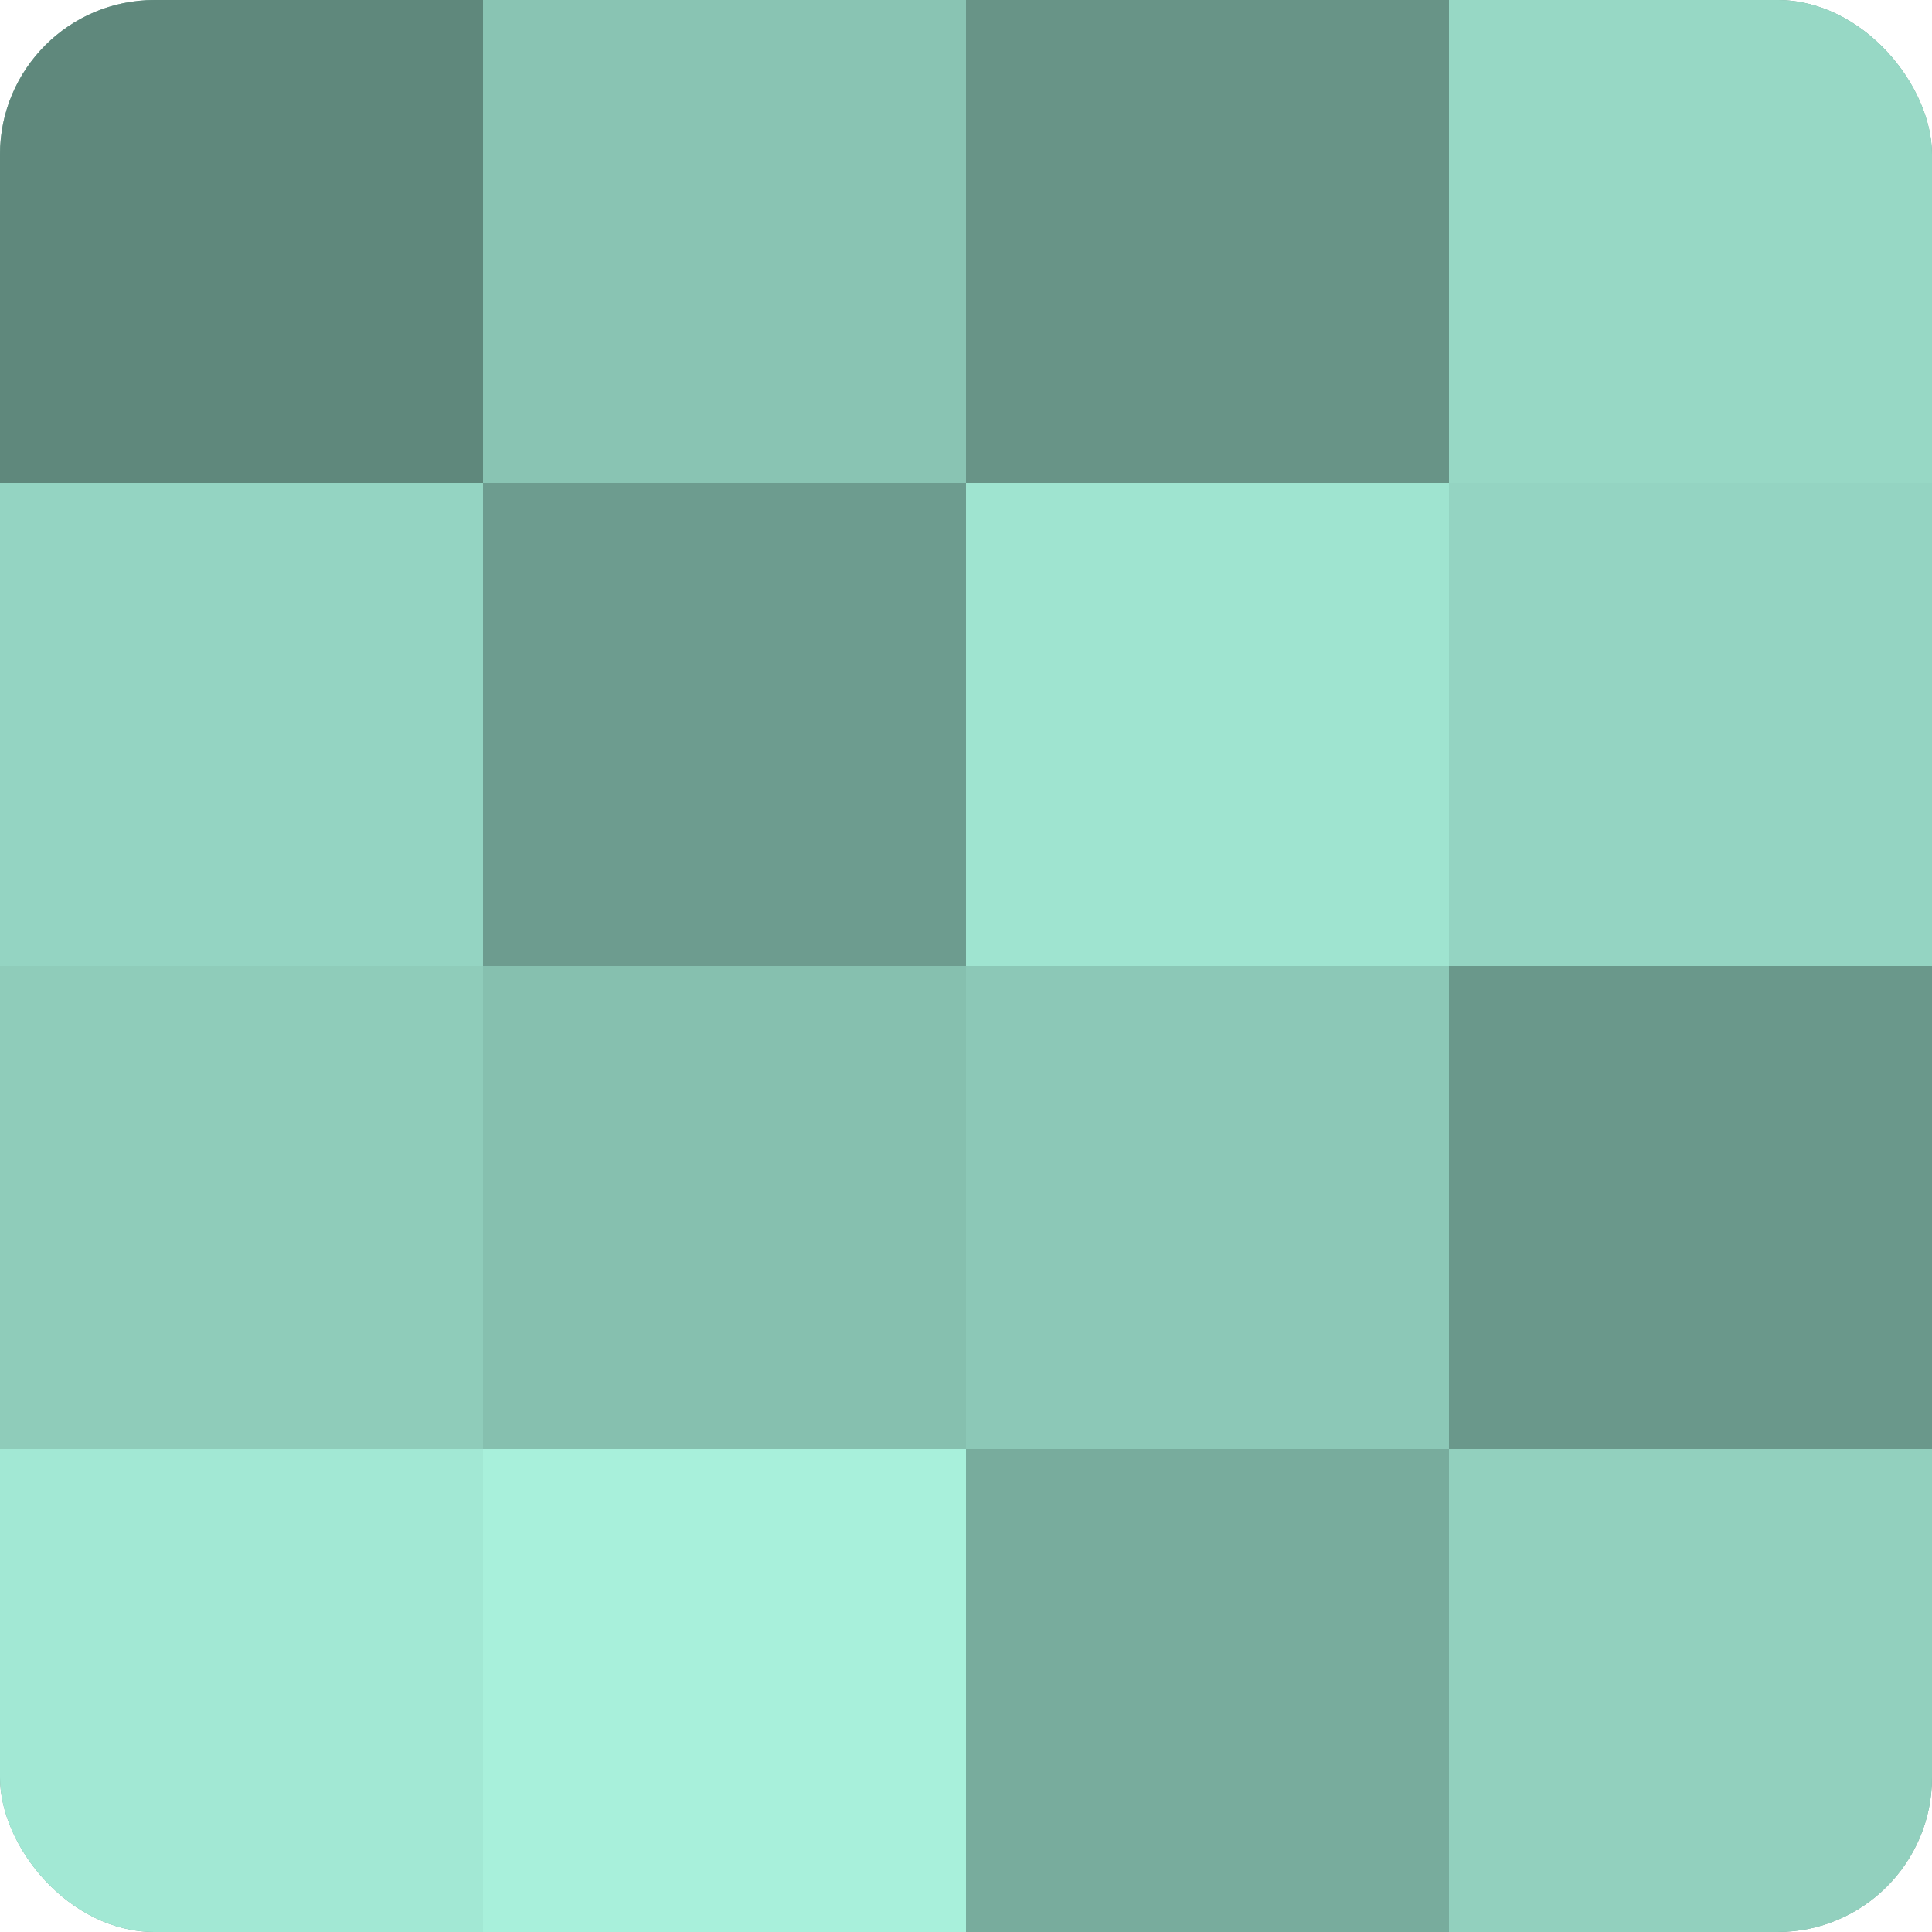
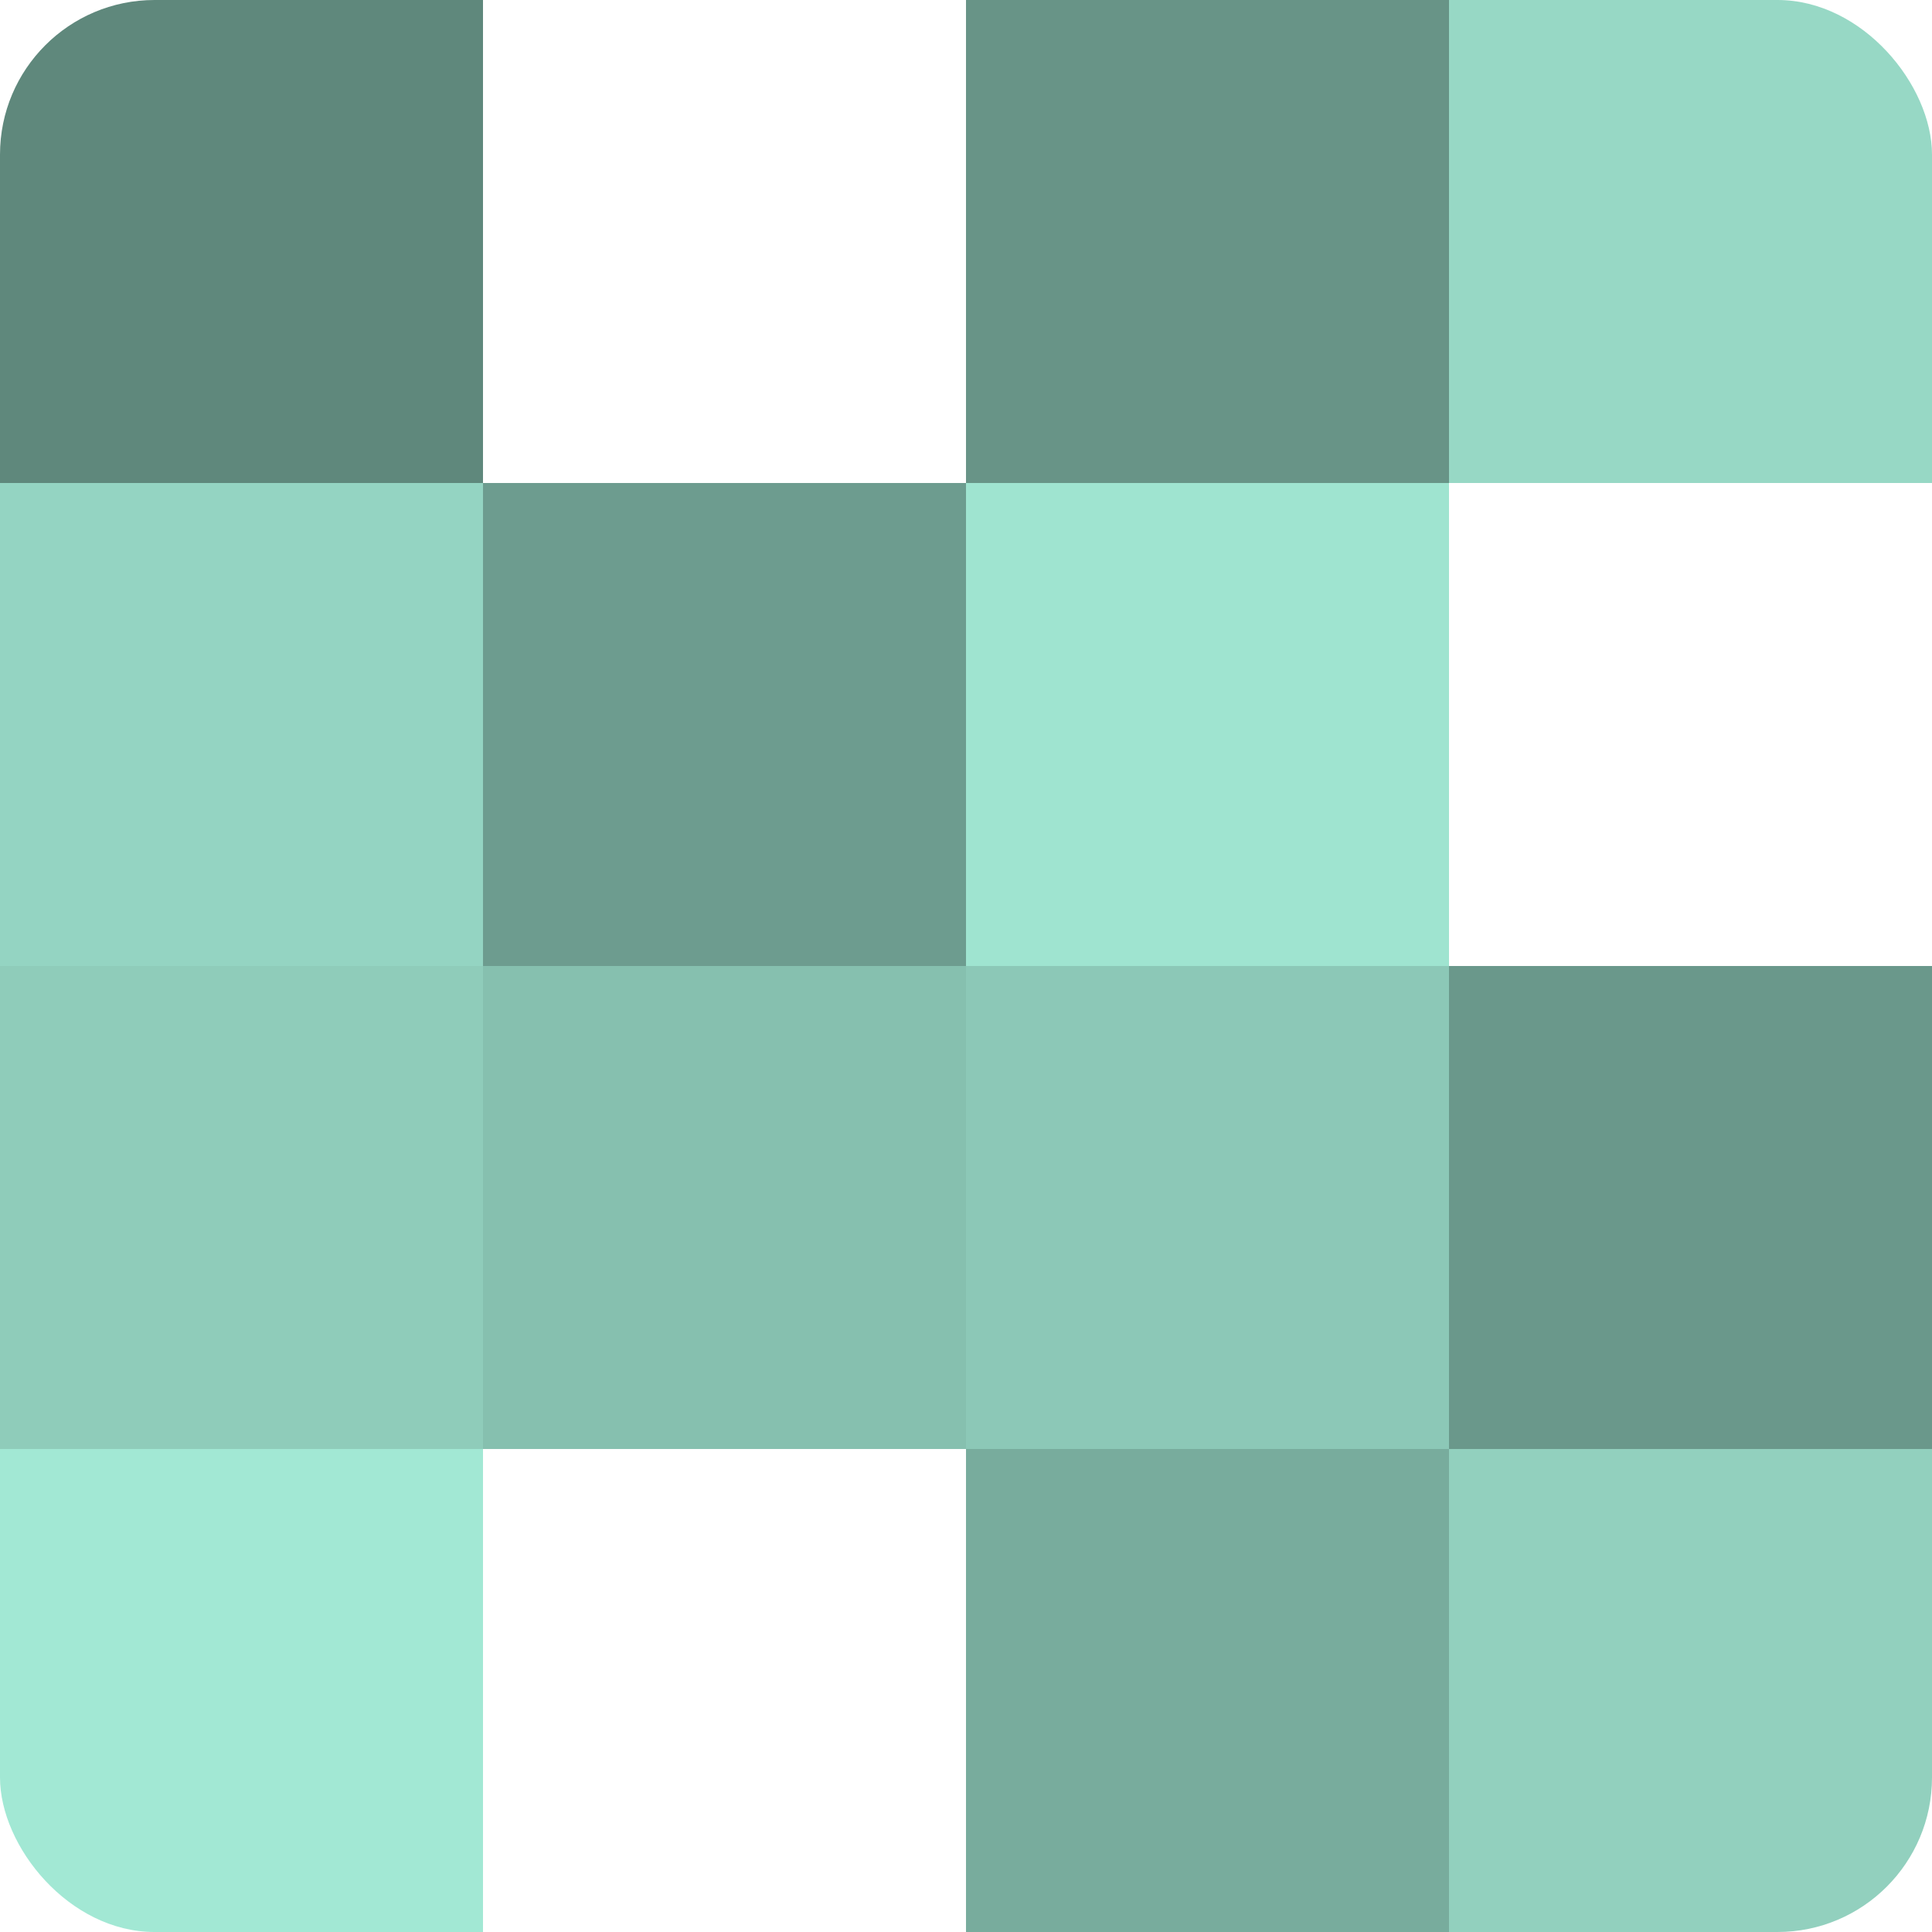
<svg xmlns="http://www.w3.org/2000/svg" width="60" height="60" viewBox="0 0 100 100" preserveAspectRatio="xMidYMid meet">
  <defs>
    <clipPath id="c" width="100" height="100">
      <rect width="100" height="100" rx="8" ry="8" />
    </clipPath>
  </defs>
  <g clip-path="url(#c)">
-     <rect width="100" height="100" fill="#70a092" />
    <rect width="25" height="25" fill="#5f887c" />
    <rect y="25" width="25" height="25" fill="#94d4c2" />
    <rect y="50" width="25" height="25" fill="#8fccba" />
    <rect y="75" width="25" height="25" fill="#a2e8d4" />
-     <rect x="25" width="25" height="25" fill="#89c4b3" />
    <rect x="25" y="25" width="25" height="25" fill="#6d9c8f" />
    <rect x="25" y="50" width="25" height="25" fill="#86c0af" />
-     <rect x="25" y="75" width="25" height="25" fill="#a8f0db" />
    <rect x="50" width="25" height="25" fill="#689487" />
    <rect x="50" y="25" width="25" height="25" fill="#9fe4d0" />
    <rect x="50" y="50" width="25" height="25" fill="#8cc8b7" />
    <rect x="50" y="75" width="25" height="25" fill="#78ac9d" />
    <rect x="75" width="25" height="25" fill="#97d8c5" />
-     <rect x="75" y="25" width="25" height="25" fill="#94d4c2" />
    <rect x="75" y="50" width="25" height="25" fill="#6a988b" />
    <rect x="75" y="75" width="25" height="25" fill="#92d0be" />
  </g>
</svg>